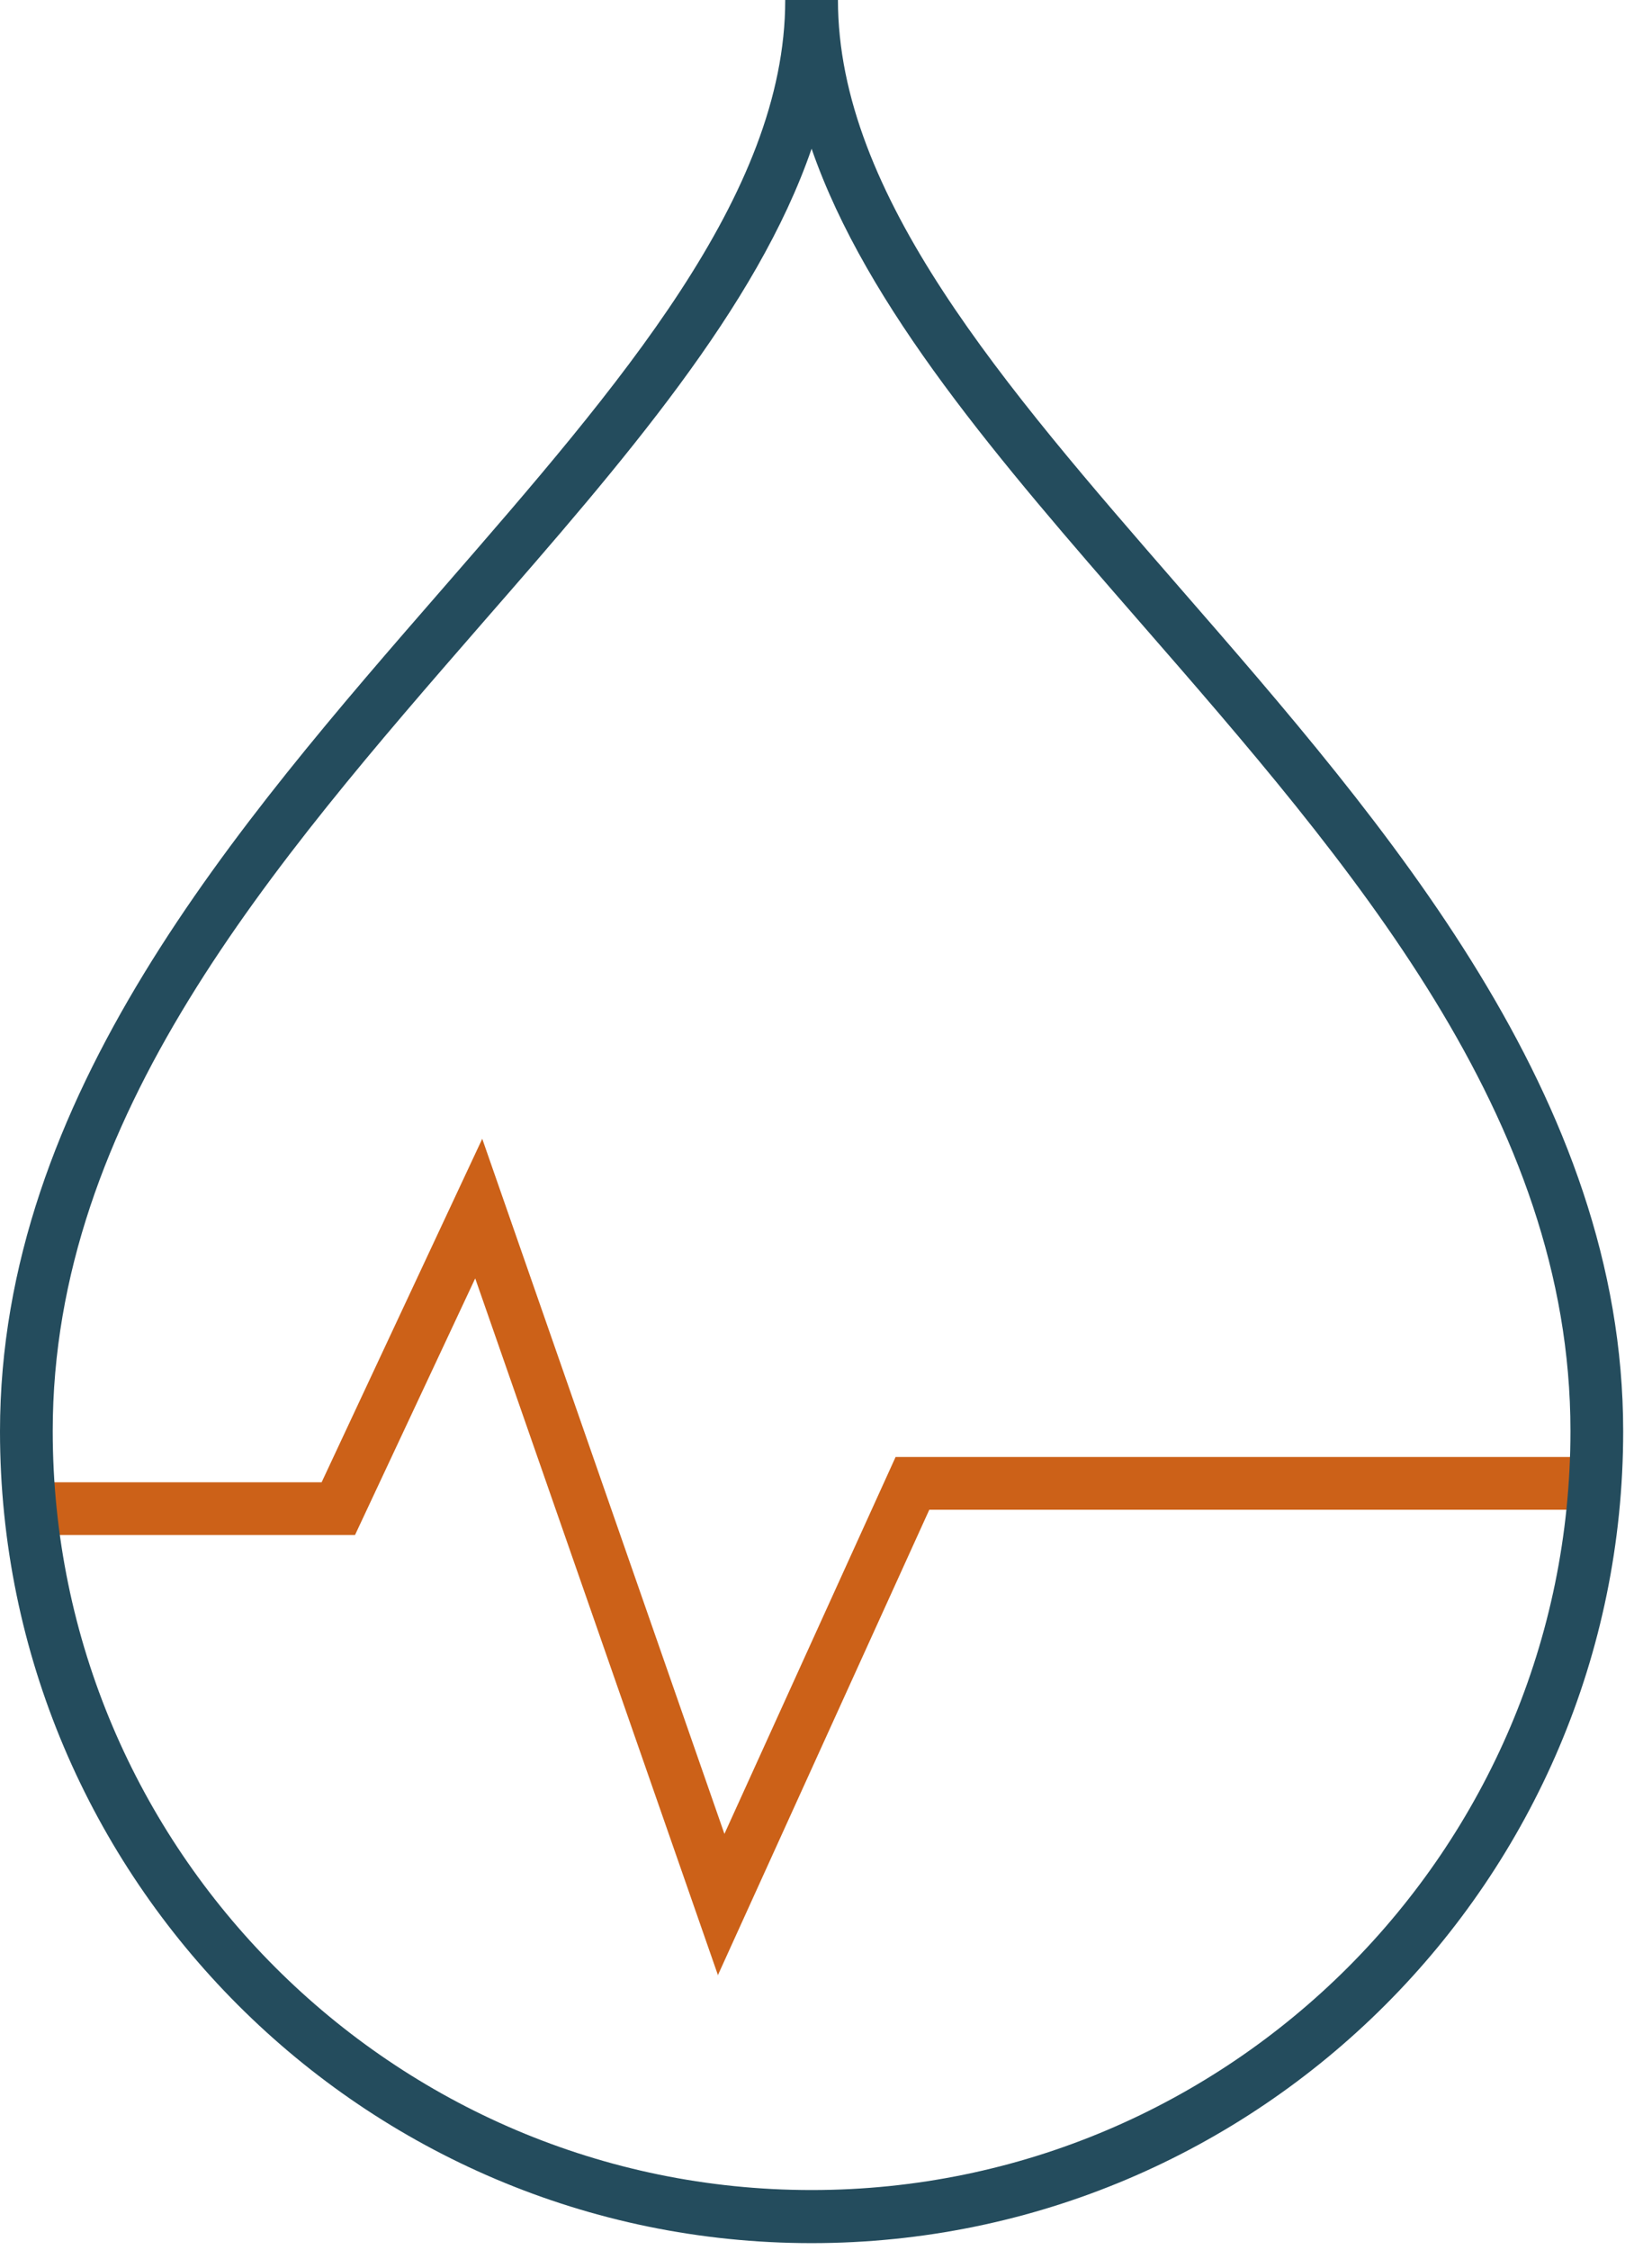
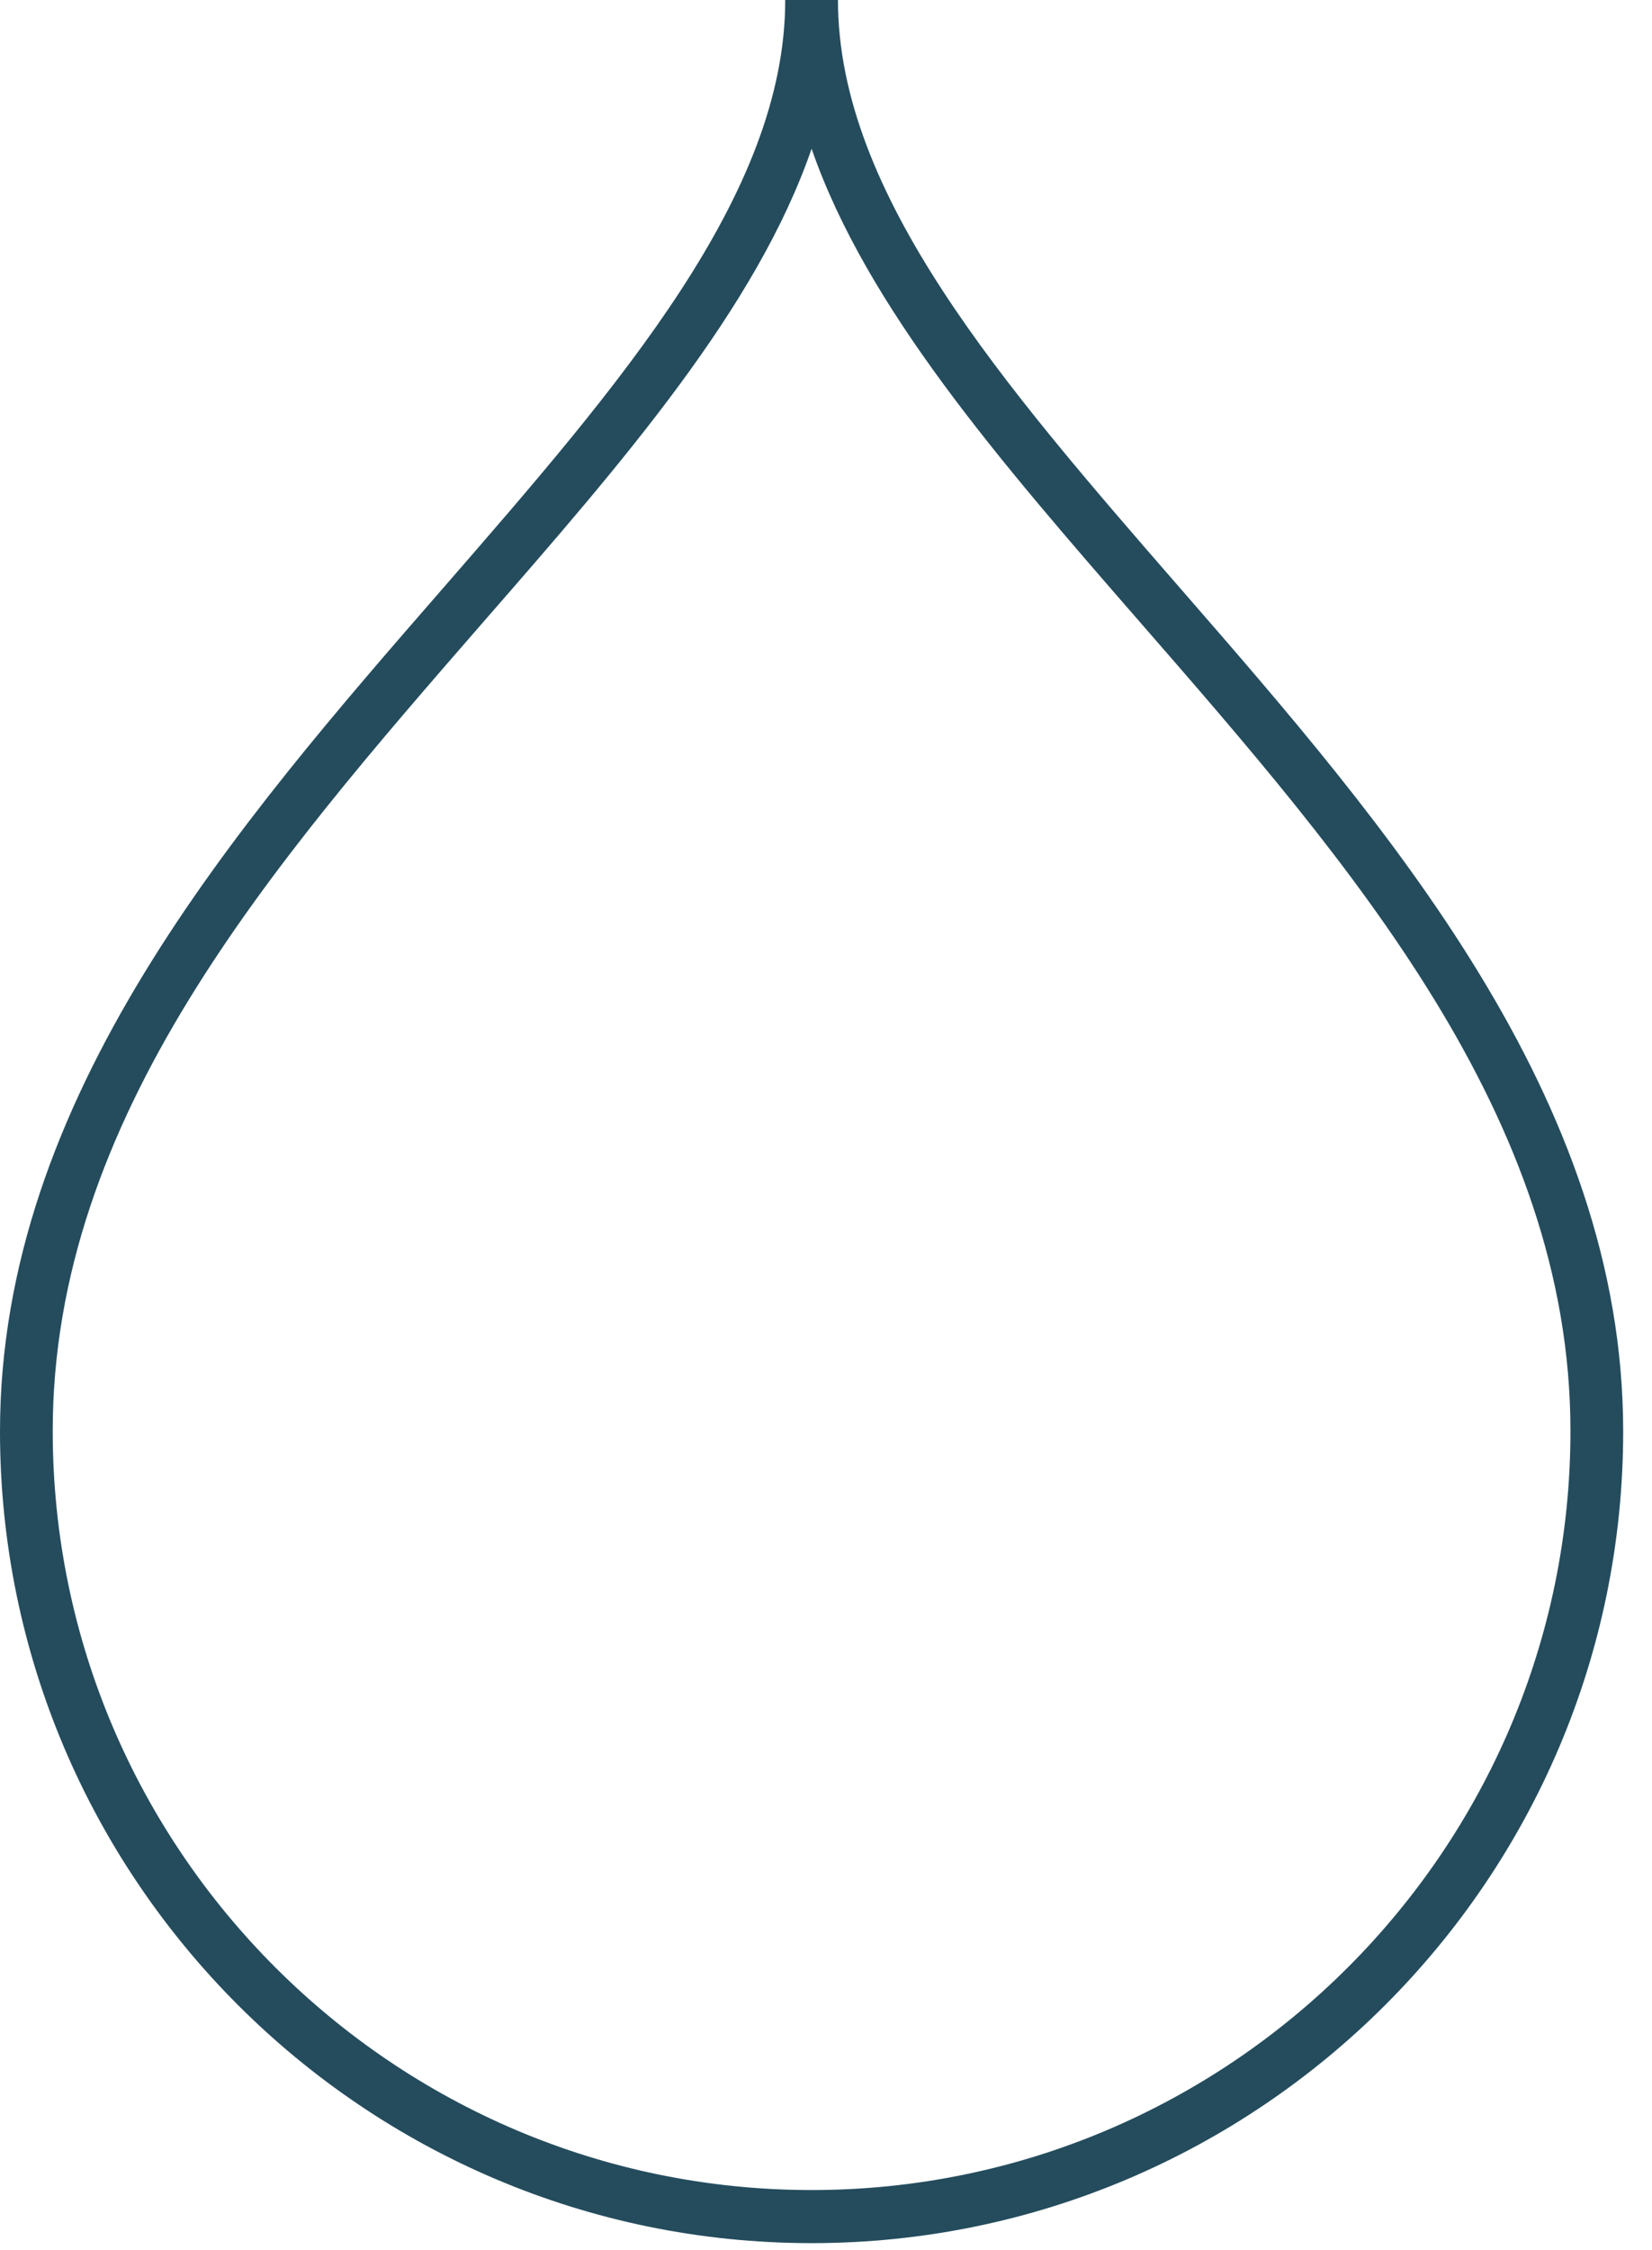
<svg xmlns="http://www.w3.org/2000/svg" width="47" height="64" viewBox="0 0 47 64" fill="none">
-   <path d="M20.43 56.19L13.52 36.36L10.1 43.66H1.27C0.86 43.66 0.52 43.32 0.52 42.91C0.52 42.5 0.86 42.16 1.27 42.16H9.15L13.72 32.39L20.61 52.16L25.48 41.44H45.12C45.529 41.44 45.87 41.78 45.87 42.19C45.87 42.6 45.529 42.94 45.12 42.94H26.439L20.419 56.19H20.43Z" fill="#CC6118" />
  <path d="M23.09 63.8C10.36 63.8 0 53.44 0 40.71C0 31.21 6.71 23.5 12.63 16.7C17.62 10.96 22.34 5.54 22.34 0H23.84C23.84 5.54 28.56 10.96 33.55 16.7C39.47 23.5 46.18 31.21 46.18 40.71C46.18 53.44 35.82 63.8 23.09 63.8ZM23.09 4.23C21.53 8.76 17.73 13.13 13.76 17.68C7.73 24.61 1.5 31.77 1.5 40.7C1.5 52.6 11.19 62.29 23.09 62.29C34.99 62.29 44.68 52.6 44.68 40.7C44.68 31.77 38.45 24.6 32.42 17.68C28.45 13.12 24.66 8.76 23.09 4.23Z" fill="#244C5D" />
</svg>